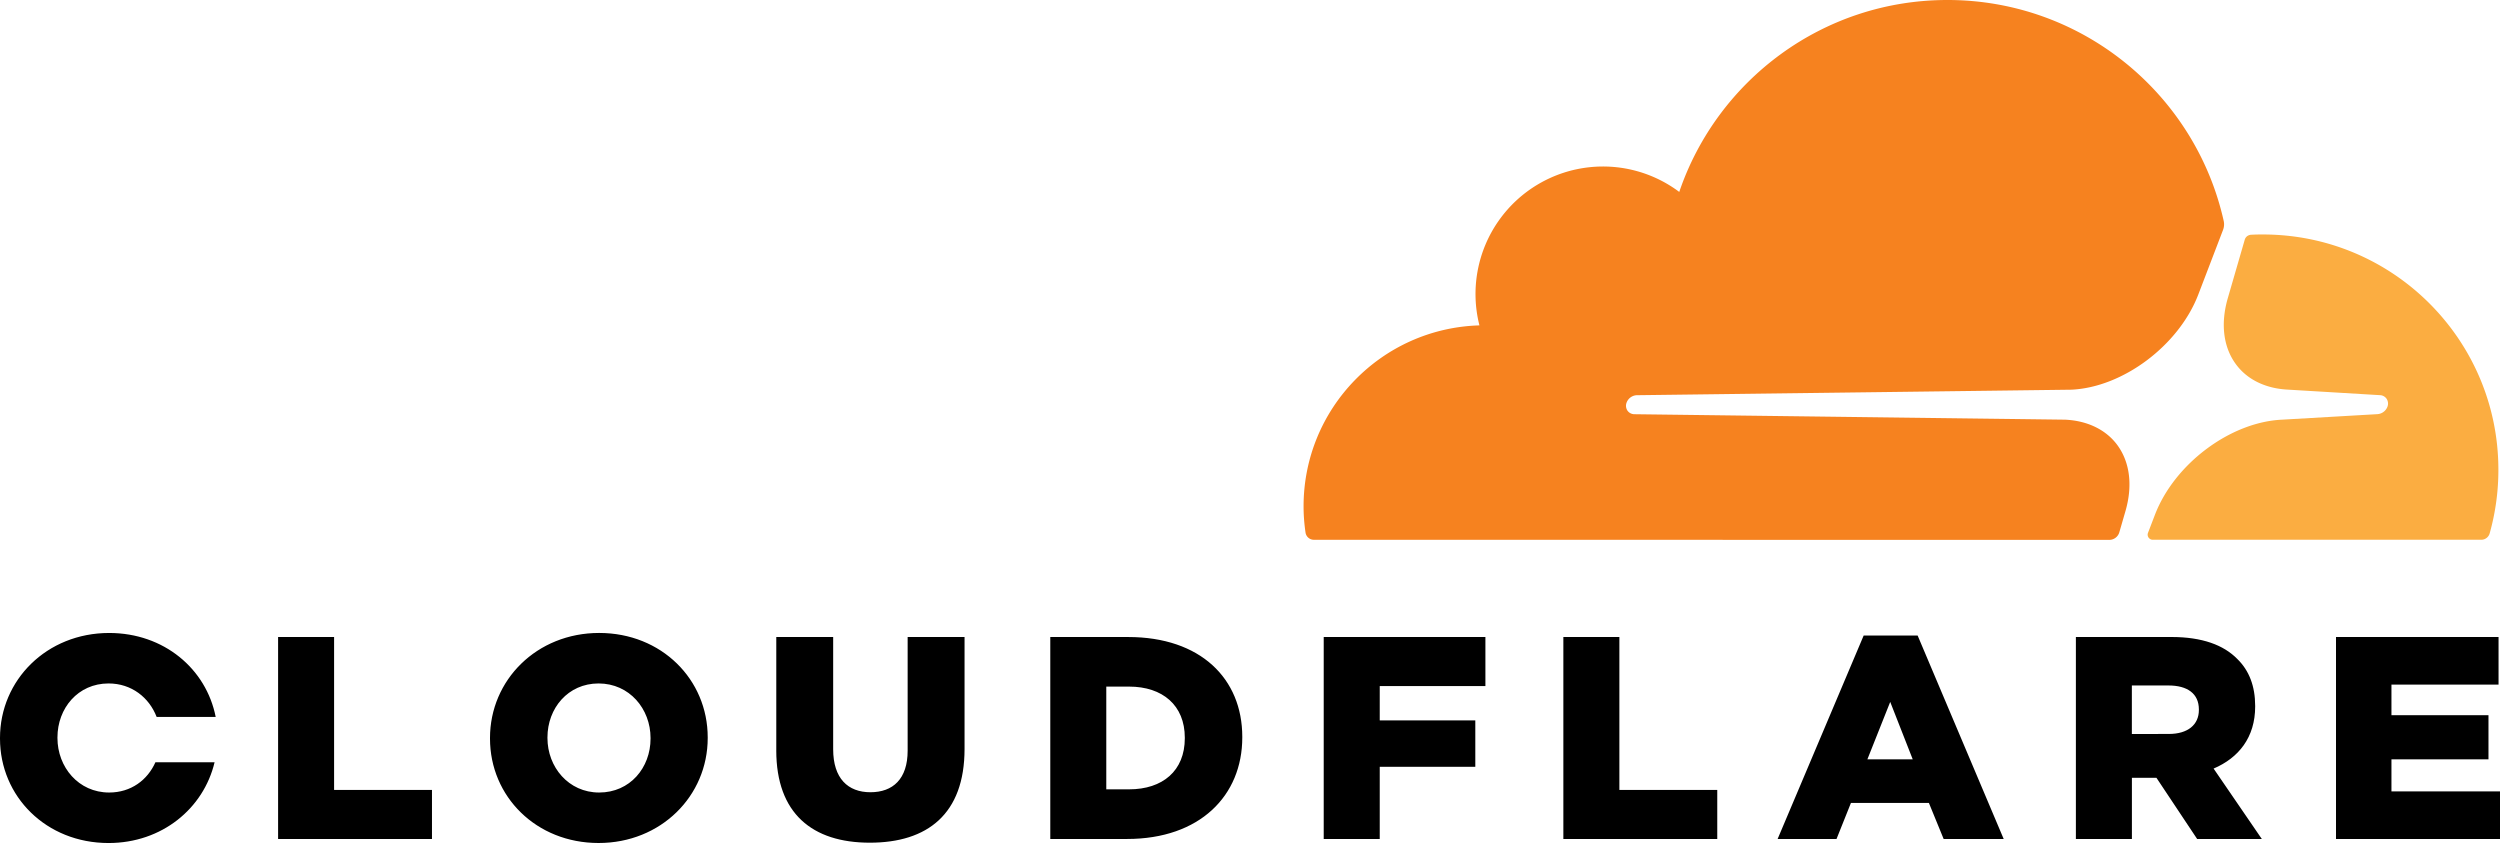
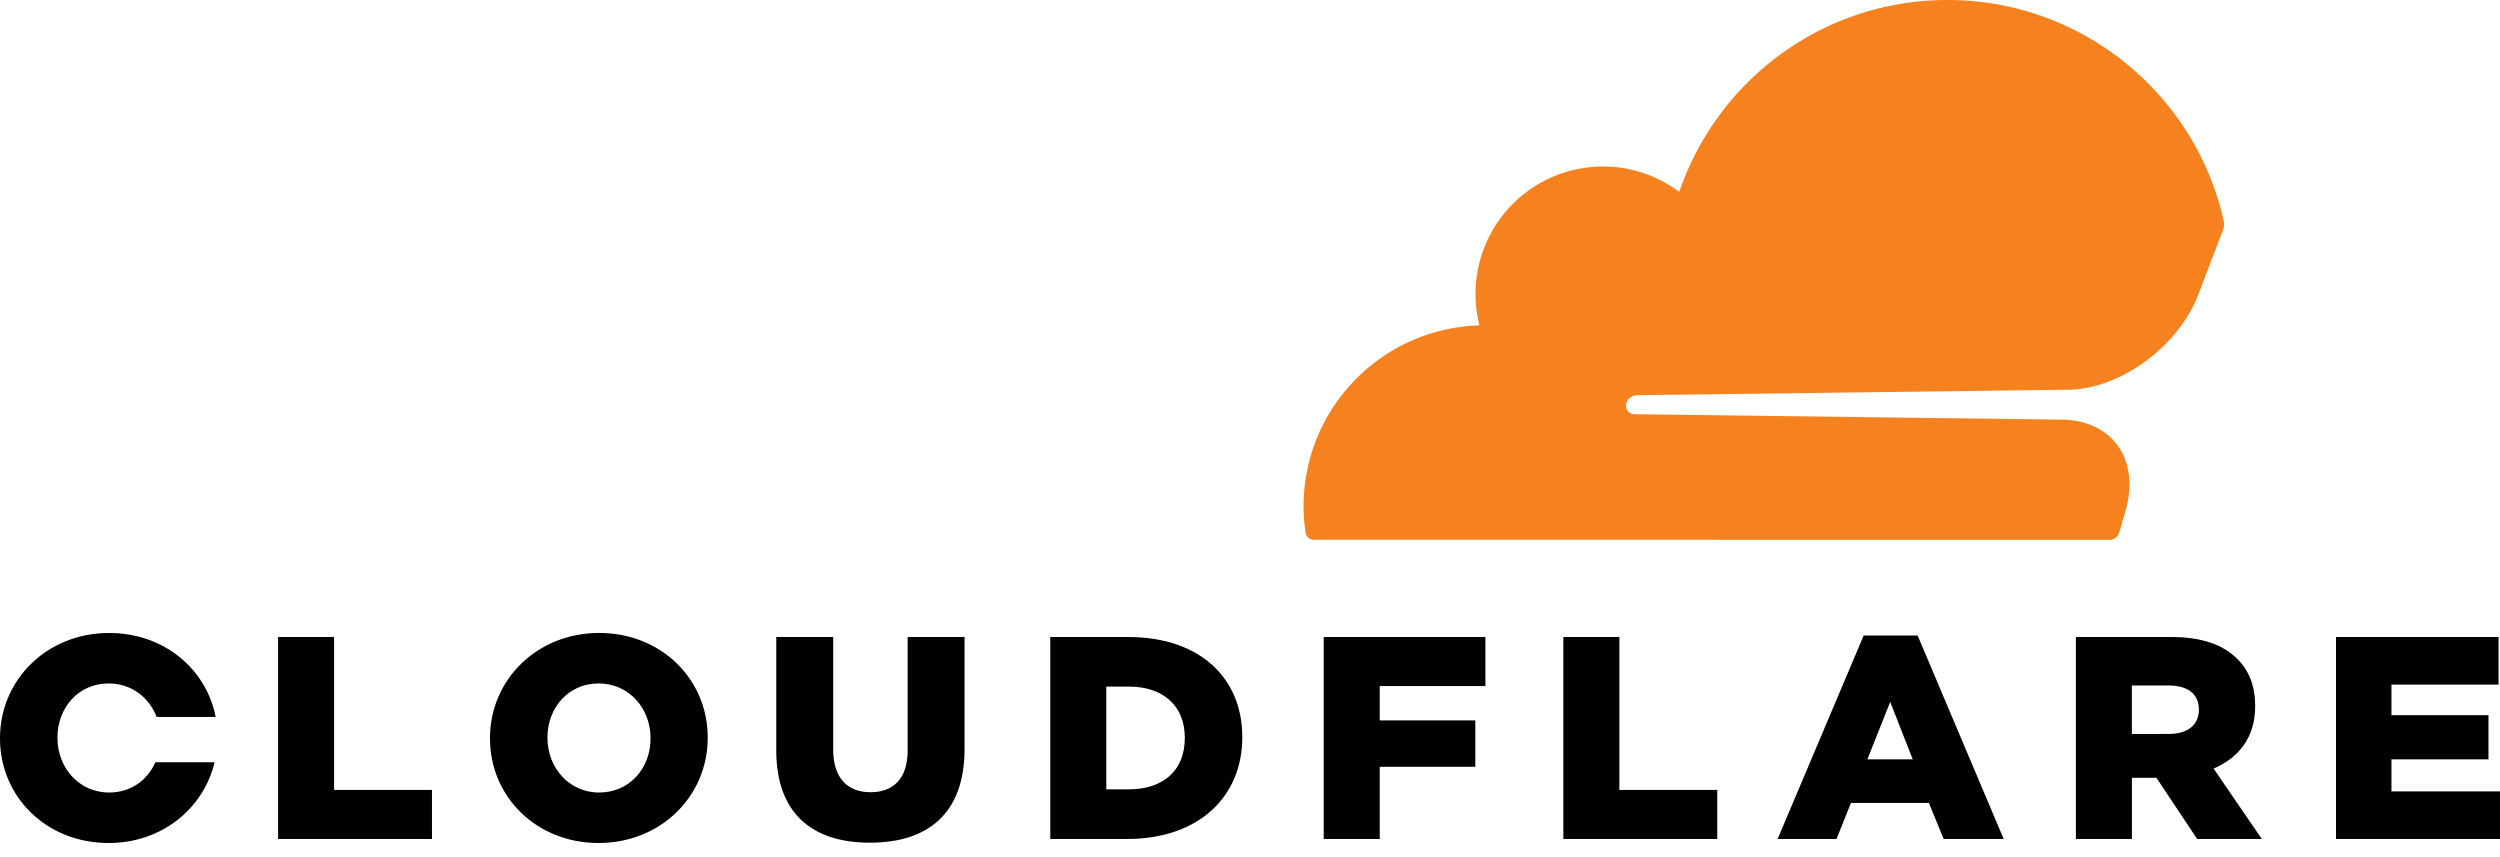
<svg xmlns="http://www.w3.org/2000/svg" viewBox="0 0 105 36" width="105" height="36" role="img" aria-label="Cloudflare">
  <path fill="currentColor" d="M11.679 26.754h2.353v6.423h4.111v2.06H11.68v-8.483zM20.58 31.02v-.024c0-2.436 1.965-4.412 4.584-4.412 2.62 0 4.56 1.951 4.56 4.387v.025c0 2.436-1.965 4.41-4.584 4.41-2.618 0-4.56-1.95-4.56-4.386zm6.743 0v-.024c0-1.223-.885-2.291-2.183-2.291-1.285 0-2.147 1.042-2.147 2.266v.025c0 1.222.886 2.29 2.171 2.29 1.298 0 2.159-1.042 2.159-2.266zM32.604 31.517v-4.763h2.389v4.714c0 1.223.618 1.806 1.564 1.806.946 0 1.564-.557 1.564-1.745v-4.775h2.39v4.7c0 2.74-1.564 3.939-3.978 3.939s-3.93-1.223-3.93-3.878M44.112 26.755h3.274c3.032 0 4.79 1.744 4.79 4.192v.025c0 2.447-1.782 4.265-4.838 4.265h-3.226v-8.483zm3.31 6.397c1.408 0 2.34-.775 2.34-2.146v-.024c0-1.357-.932-2.145-2.34-2.145h-.958v4.316zM55.596 26.754h6.791v2.06h-4.438v1.442h4.014v1.951h-4.014v3.03h-2.353v-8.483zM65.661 26.754h2.353v6.423h4.111v2.06h-6.464v-8.483zM78.273 26.693h2.268l3.614 8.544h-2.522l-.62-1.515H77.74l-.606 1.515h-2.474l3.614-8.544zm2.062 5.2l-.946-2.413-.959 2.412h1.905zM87.186 26.754H91.2c1.298 0 2.195.34 2.765.921.498.485.752 1.14.752 1.976v.024c0 1.296-.693 2.156-1.746 2.605l2.025 2.957H92.28l-1.71-2.57h-1.03v2.57h-2.353v-8.483zm3.905 4.072c.8 0 1.262-.388 1.262-1.006v-.024c0-.667-.486-1.006-1.275-1.006h-1.54v2.038zM98.112 26.754h6.827v2h-4.498v1.284h4.075v1.854h-4.075v1.346H105v1.999h-6.888v-8.483zM6.528 32.014c-.33.744-1.023 1.272-1.944 1.272-1.286 0-2.171-1.067-2.171-2.29v-.025c0-1.223.86-2.266 2.146-2.266.97 0 1.708.595 2.02 1.406h2.48c-.398-2.02-2.173-3.526-4.475-3.526-2.62 0-4.584 1.977-4.584 4.41v.024c0 2.436 1.94 4.388 4.56 4.388 2.24 0 3.991-1.45 4.453-3.393H6.528z" />
  <path fill="#F6821F" d="M89.012 22.355l.257-.887c.306-1.056.192-2.031-.321-2.748-.472-.66-1.259-1.049-2.214-1.094l-18.096-.229a.358.358 0 01-.285-.151.367.367 0 01-.04-.326.481.481 0 01.42-.321l18.263-.232c2.166-.099 4.512-1.856 5.333-3.998L93.37 9.65a.659.659 0 00.028-.36C92.216 3.975 87.468 0 81.792 0c-5.23 0-9.67 3.373-11.263 8.061a5.34 5.34 0 00-3.756-1.039 5.356 5.356 0 00-4.637 6.644c-4.099.12-7.386 3.475-7.386 7.6 0 .368.028.735.082 1.1a.354.354 0 00.348.305l33.408.004h.009a.44.44 0 00.415-.32z" />
-   <path fill="#FBAD41" d="M95.04 9.847c-.167 0-.334.004-.5.013a.28.28 0 00-.079.017.285.285 0 00-.182.192l-.712 2.456c-.305 1.055-.192 2.03.322 2.746.471.661 1.258 1.05 2.213 1.094l3.858.232a.351.351 0 01.275.149.365.365 0 01.041.328.484.484 0 01-.42.32l-4.008.232c-2.176.1-4.521 1.856-5.342 3.998l-.29.756a.212.212 0 00.095.262c.03.017.062.027.096.028h13.802a.366.366 0 00.356-.265 9.846 9.846 0 00.367-2.677c-.001-5.457-4.429-9.88-9.891-9.88z" />
</svg>